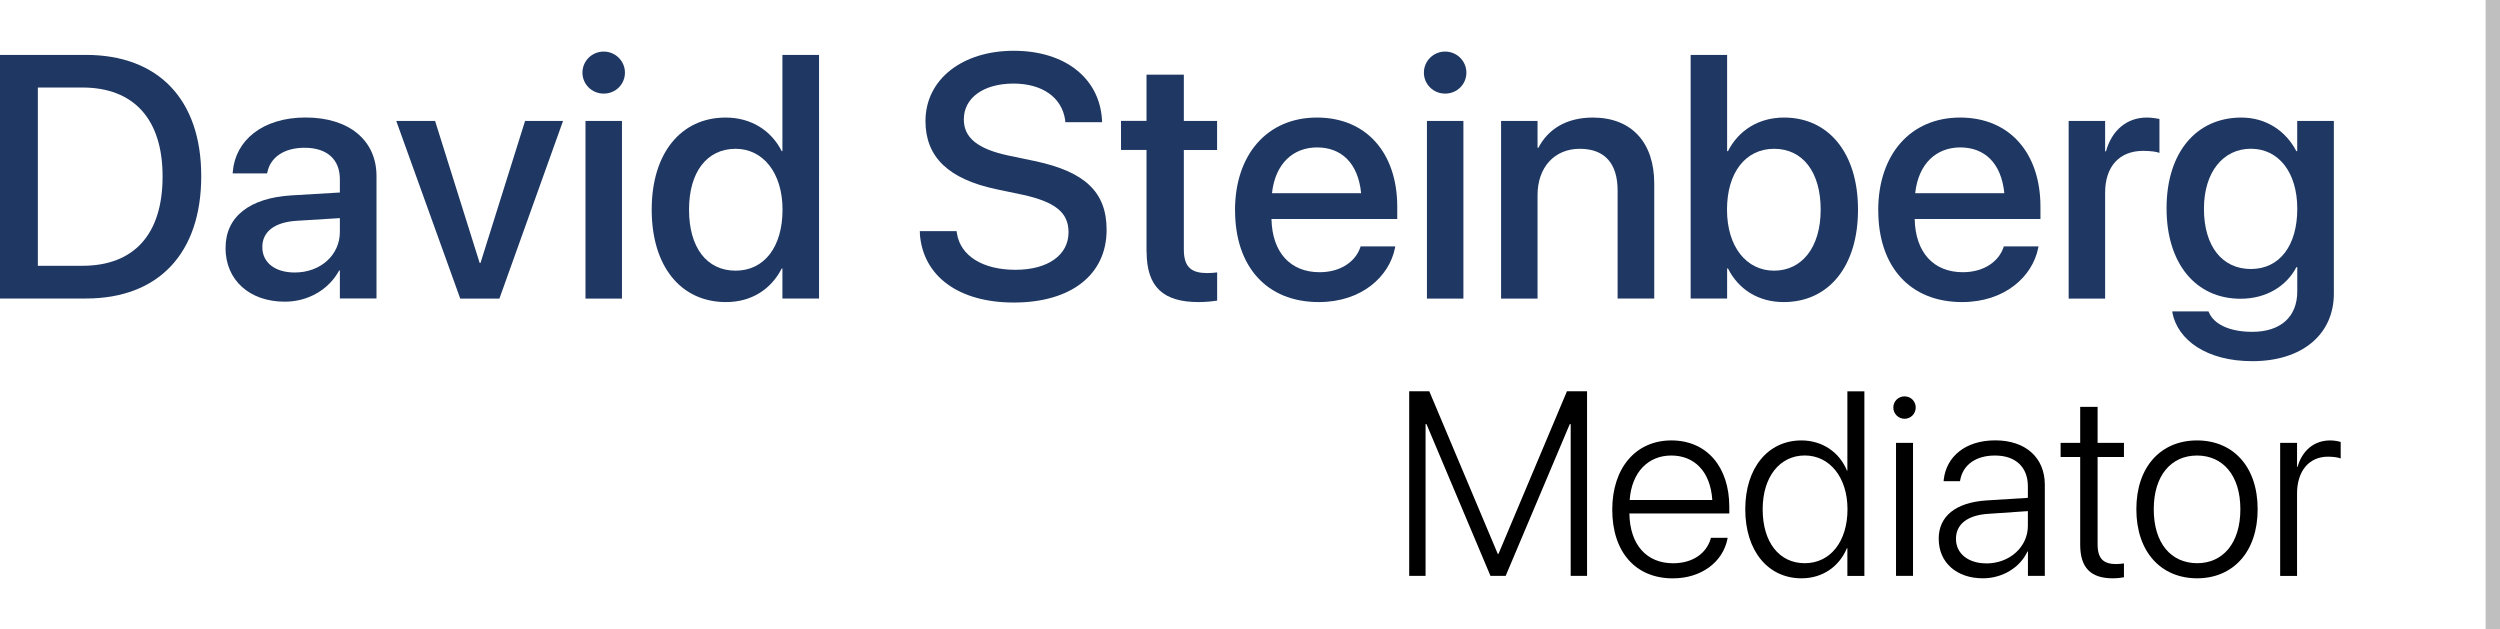
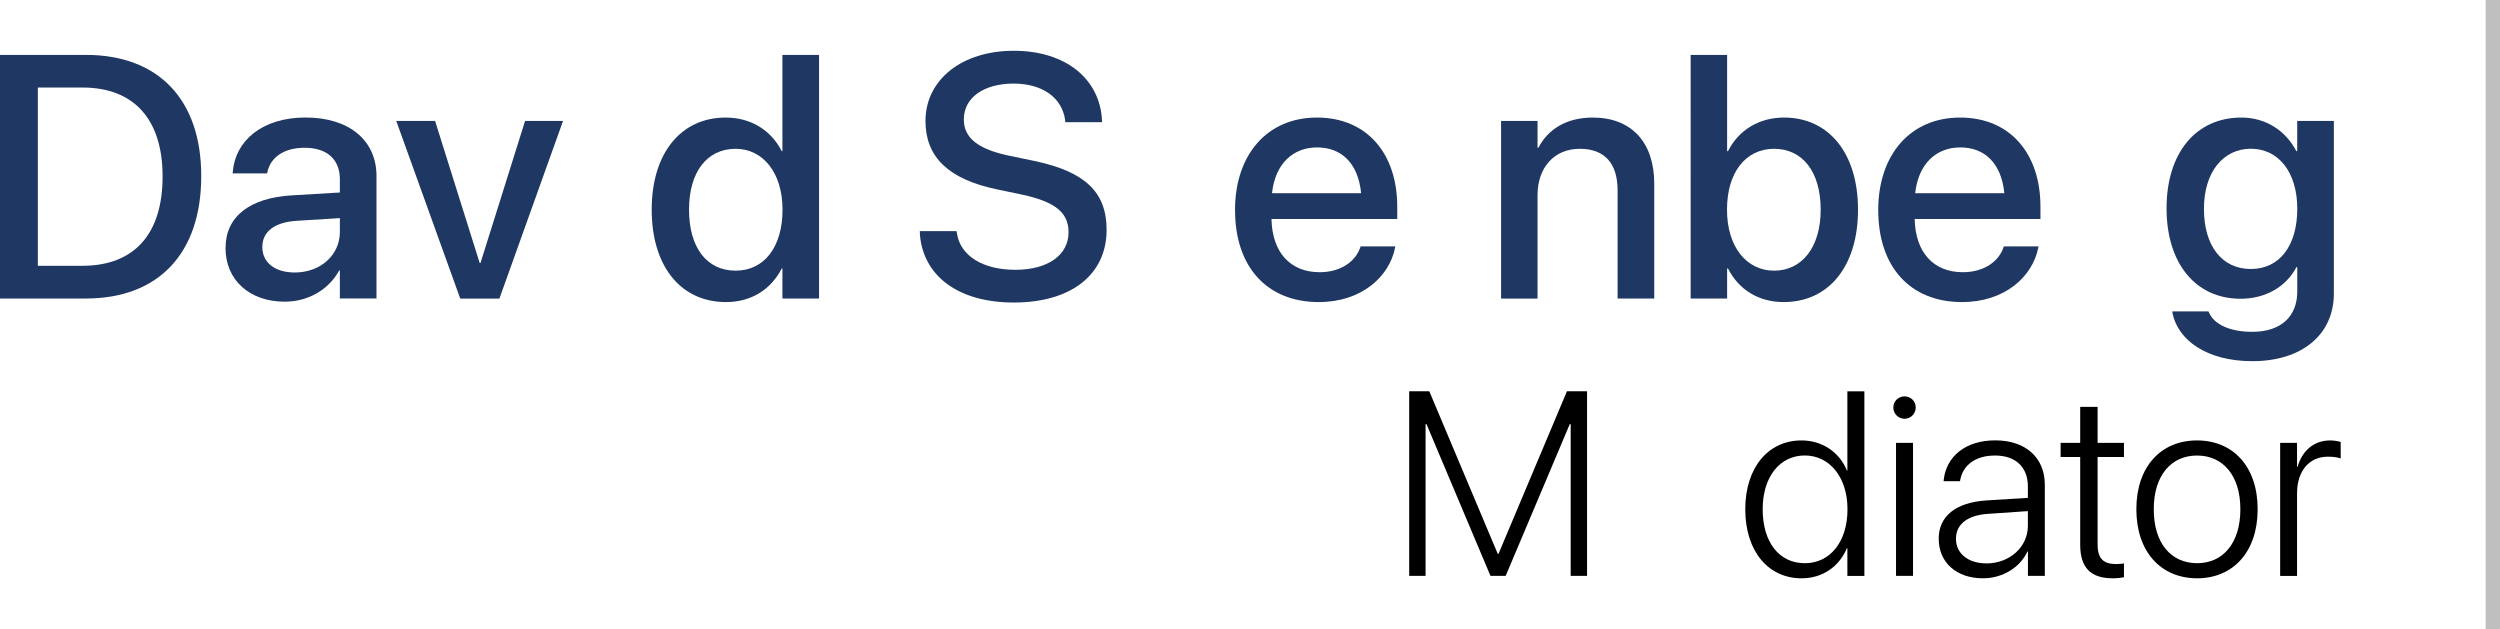
<svg xmlns="http://www.w3.org/2000/svg" id="Layer_2" viewBox="0 0 435.32 109.55">
  <defs>
    <style>.cls-1{fill:#1e3763;}.cls-2{fill:none;stroke:#bfbfbf;stroke-miterlimit:10;stroke-width:2.51px;}</style>
  </defs>
  <g id="Layer_1-2">
    <g>
      <g>
        <g>
          <path class="cls-1" d="M0,9.56H14.96c12.58,0,20.08,7.73,20.08,21.08v.06c0,13.41-7.44,21.28-20.08,21.28H0V9.56ZM14.35,46.28c9,0,13.96-5.5,13.96-15.52v-.06c0-9.97-5.03-15.46-13.96-15.46H6.59v31.04h7.76Z" />
          <path class="cls-1" d="M39.28,43.19v-.06c0-5.38,4.17-8.67,11.49-9.11l8.41-.5v-2.32c0-3.41-2.2-5.47-6.14-5.47-3.67,0-5.94,1.73-6.47,4.2l-.06,.26h-6l.03-.32c.44-5.32,5.06-9.41,12.67-9.41s12.35,4,12.35,10.2v21.31h-6.38v-4.88h-.12c-1.79,3.32-5.38,5.44-9.47,5.44-6.17,0-10.32-3.79-10.32-9.35Zm12.05,4.26c4.47,0,7.85-3.03,7.85-7.06v-2.41l-7.56,.47c-3.82,.24-5.94,1.91-5.94,4.53v.06c0,2.7,2.23,4.41,5.64,4.41Z" />
          <path class="cls-1" d="M69,21.06h6.76l7.76,24.72h.15l7.76-24.72h6.61l-11.08,30.93h-6.82l-11.14-30.93Z" />
-           <path class="cls-1" d="M101.42,12.65c0-2.03,1.65-3.67,3.7-3.67s3.7,1.65,3.7,3.67-1.62,3.65-3.7,3.65-3.7-1.65-3.7-3.65Zm.53,8.41h6.35v30.93h-6.35V21.06Z" />
          <path class="cls-1" d="M113.48,36.52v-.03c0-9.85,5.12-16.02,12.88-16.02,4.38,0,7.91,2.2,9.76,5.85h.12V9.56h6.38V51.98h-6.38v-5.23h-.12c-1.85,3.62-5.26,5.85-9.7,5.85-7.88,0-12.94-6.23-12.94-16.08Zm22.78,0v-.03c0-6.41-3.41-10.58-8.17-10.58-5,0-8.11,4.06-8.11,10.58v.03c0,6.59,3.09,10.61,8.11,10.61s8.17-4.17,8.17-10.61Z" />
          <path class="cls-1" d="M160.19,40.69l-.03-.44h6.41l.06,.38c.59,3.91,4.5,6.35,10.17,6.35s9.26-2.56,9.26-6.53v-.03c0-3.41-2.32-5.26-7.94-6.5l-4.62-.97c-8.32-1.76-12.35-5.59-12.35-11.88v-.03c.03-7.23,6.41-12.2,15.38-12.2s14.9,4.82,15.35,11.94l.03,.5h-6.41l-.03-.41c-.59-3.94-4-6.32-9.03-6.32-5.26,.03-8.61,2.53-8.61,6.23v.03c0,3.17,2.41,5.12,7.7,6.26l4.64,.97c8.76,1.85,12.52,5.41,12.52,11.97v.03c0,7.73-6.11,12.64-16.17,12.64-9.52,0-15.82-4.53-16.35-11.99Z" />
-           <path class="cls-1" d="M199.64,43.84V26.11h-4.44v-5.06h4.44V13h6.5v8.06h5.79v5.06h-5.79v17.34c0,3.15,1.41,4.09,4.09,4.09,.68,0,1.23-.06,1.71-.12v4.91c-.73,.12-1.94,.26-3.23,.26-6.11,0-9.05-2.59-9.05-8.76Z" />
          <path class="cls-1" d="M215.05,36.64v-.03c0-9.67,5.59-16.14,14.26-16.14s13.99,6.23,13.99,15.52v2.15h-21.9c.12,5.85,3.32,9.26,8.38,9.26,3.76,0,6.26-1.94,7.06-4.26l.09-.24h6.03l-.06,.32c-1,4.91-5.76,9.38-13.26,9.38-9.08,0-14.58-6.2-14.58-15.96Zm6.44-3h15.52c-.53-5.35-3.53-7.97-7.67-7.97s-7.29,2.79-7.85,7.97Z" />
-           <path class="cls-1" d="M247.94,12.65c0-2.03,1.65-3.67,3.7-3.67s3.7,1.65,3.7,3.67-1.62,3.65-3.7,3.65-3.7-1.65-3.7-3.65Zm.53,8.41h6.35v30.93h-6.35V21.06Z" />
          <path class="cls-1" d="M261.38,21.06h6.35v4.67h.15c1.62-3.15,4.79-5.26,9.47-5.26,6.79,0,10.7,4.38,10.7,11.49v20.02h-6.38v-18.81c0-4.64-2.18-7.26-6.59-7.26s-7.35,3.23-7.35,8.06v18.02h-6.35V21.06Z" />
          <path class="cls-1" d="M300.89,46.75h-.15v5.23h-6.35V9.56h6.35V26.32h.15c1.85-3.65,5.38-5.85,9.76-5.85,7.76,0,12.88,6.17,12.88,16.02v.03c0,9.85-5.09,16.08-12.94,16.08-4.44,0-7.88-2.23-9.7-5.85Zm16.14-10.23v-.03c0-6.53-3.12-10.58-8.11-10.58s-8.2,4.17-8.2,10.58v.03c0,6.44,3.38,10.61,8.2,10.61s8.11-4.03,8.11-10.61Z" />
          <path class="cls-1" d="M327.05,36.64v-.03c0-9.67,5.59-16.14,14.26-16.14s13.99,6.23,13.99,15.52v2.15h-21.9c.12,5.85,3.32,9.26,8.38,9.26,3.76,0,6.26-1.94,7.06-4.26l.09-.24h6.03l-.06,.32c-1,4.91-5.76,9.38-13.26,9.38-9.08,0-14.58-6.2-14.58-15.96Zm6.44-3h15.52c-.53-5.35-3.53-7.97-7.67-7.97s-7.29,2.79-7.85,7.97Z" />
-           <path class="cls-1" d="M360.21,21.06h6.35v5.29h.15c1-3.62,3.59-5.88,7.11-5.88,.91,0,1.71,.15,2.2,.24v5.91c-.5-.21-1.62-.35-2.85-.35-4.09,0-6.61,2.68-6.61,7.29v18.43h-6.35V21.06Z" />
          <path class="cls-1" d="M378.29,54.48l-.03-.26h6.29l.12,.24c.85,1.97,3.53,3.32,7.5,3.32,5.06,0,7.85-2.7,7.85-7.03v-4.23h-.15c-1.76,3.35-5.29,5.5-9.73,5.5-7.76,0-12.88-6.09-12.88-15.73v-.03c0-9.7,5.17-15.79,13.02-15.79,4.35,0,7.76,2.35,9.58,5.85h.15v-5.26h6.38v30.07c0,7.06-5.47,11.76-14.2,11.76-7.94,0-12.96-3.67-13.91-8.41Zm21.73-18.11v-.03c0-6.35-3.26-10.44-8.08-10.44s-8.17,4.06-8.17,10.44v.03c0,6.47,3.15,10.47,8.17,10.47s8.08-4.09,8.08-10.47Z" />
        </g>
        <g>
          <path d="M245.38,68.13h3.5l11.92,28.31h.13l11.92-28.31h3.5v32.14h-2.85v-26.42h-.16l-11.16,26.42h-2.65l-11.14-26.42h-.16v26.42h-2.85v-32.14Z" />
-           <path d="M280.74,88.76v-.02c0-7.26,4.1-12.05,10.29-12.05s10.09,4.63,10.09,11.56v1.16h-17.4c.09,5.52,3.05,8.67,7.62,8.67,3.41,0,5.77-1.72,6.53-4.23l.04-.2h2.92l-.04,.22c-.8,3.97-4.5,6.84-9.51,6.84-6.5,0-10.54-4.61-10.54-11.94Zm3.03-1.69h14.39c-.33-5.06-3.19-7.75-7.15-7.75s-6.88,2.83-7.24,7.75Z" />
          <path d="M303.9,88.69v-.02c0-7.24,3.99-11.98,9.78-11.98,3.63,0,6.62,2.05,7.93,5.26h.07v-13.81h2.96v32.14h-2.96v-4.81h-.09c-1.34,3.19-4.23,5.23-7.89,5.23-5.84,0-9.8-4.77-9.8-12.01Zm17.8,0v-.02c0-5.57-3.12-9.36-7.44-9.36s-7.33,3.68-7.33,9.36v.02c0,5.72,2.87,9.38,7.33,9.38s7.44-3.79,7.44-9.38Z" />
          <path d="M329.68,70.96c0-1.09,.87-1.94,1.96-1.94s1.94,.85,1.94,1.94-.87,1.96-1.94,1.96-1.96-.87-1.96-1.96Zm.47,6.15h2.96v23.17h-2.96v-23.17Z" />
          <path d="M337.58,93.86v-.04c0-3.94,2.98-6.33,8.31-6.68l7.22-.45v-2c0-3.34-2.12-5.37-5.72-5.37-3.36,0-5.57,1.63-6.06,4.25l-.04,.22h-2.85l.02-.27c.45-3.99,3.74-6.84,8.98-6.84s8.62,2.98,8.62,7.73v15.86h-2.94v-4.23h-.09c-1.27,2.76-4.32,4.66-7.75,4.66-4.57,0-7.69-2.74-7.69-6.84Zm8.29,4.25c4.05,0,7.24-2.85,7.24-6.55v-2.56l-6.86,.47c-3.63,.22-5.66,1.8-5.66,4.34v.04c0,2.54,2.14,4.25,5.28,4.25Z" />
          <path d="M362.22,94.84v-15.26h-3.41v-2.47h3.41v-6.26h3.03v6.26h4.59v2.47h-4.59v15.21c0,2.56,1.09,3.43,3.25,3.43,.53,0,1-.07,1.34-.11v2.41c-.47,.09-1.23,.18-1.94,.18-3.81,0-5.68-1.8-5.68-5.86Z" />
          <path d="M372,88.69v-.04c0-7.35,4.25-11.96,10.56-11.96s10.56,4.59,10.56,11.96v.04c0,7.37-4.25,12.01-10.56,12.01-6.33-.02-10.56-4.66-10.56-12.01Zm18.11,0v-.04c0-5.86-3.03-9.33-7.55-9.33s-7.53,3.5-7.53,9.33v.04c0,5.88,2.98,9.36,7.55,9.38,4.52,0,7.53-3.52,7.53-9.38Z" />
          <path d="M397.04,77.11h2.94v4.17h.09c.82-2.83,2.87-4.59,5.68-4.59,.78,0,1.47,.16,1.83,.27v2.87c-.38-.16-1.2-.31-2.21-.31-3.3,0-5.39,2.49-5.39,6.42v14.35h-2.94v-23.17Z" />
        </g>
      </g>
      <line class="cls-2" x1="434.07" x2="434.07" y2="109.55" />
    </g>
  </g>
</svg>